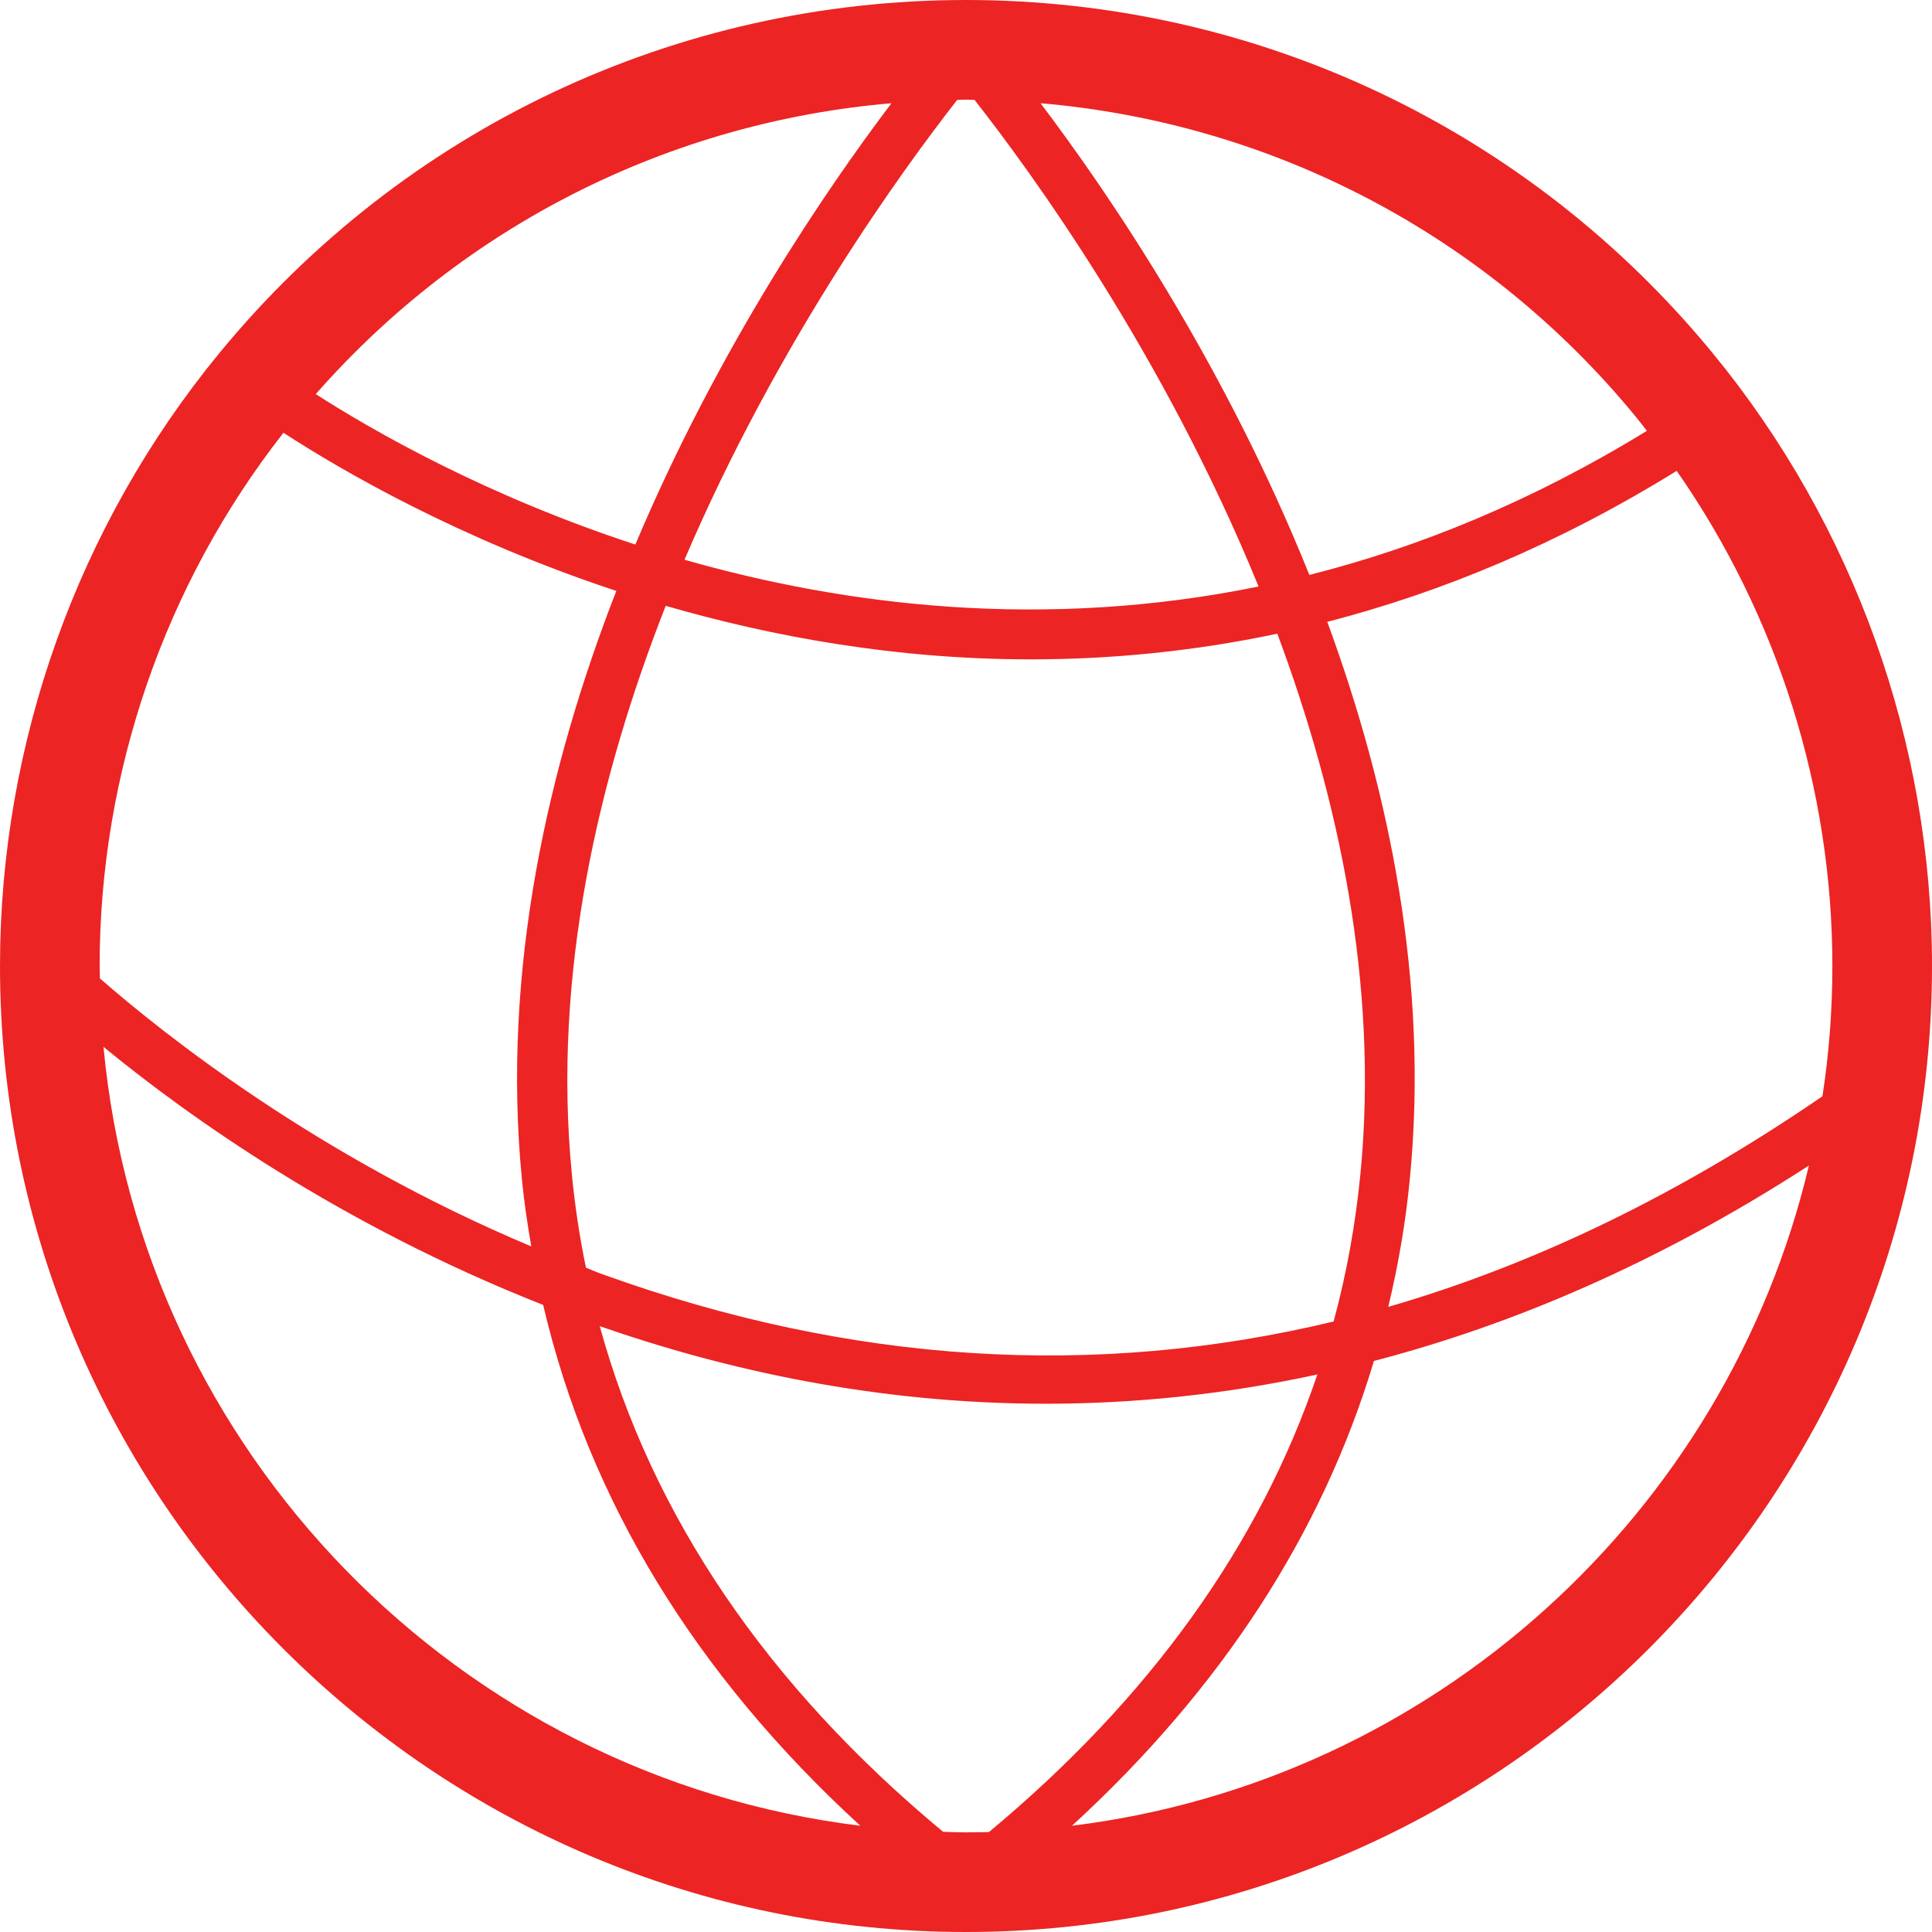
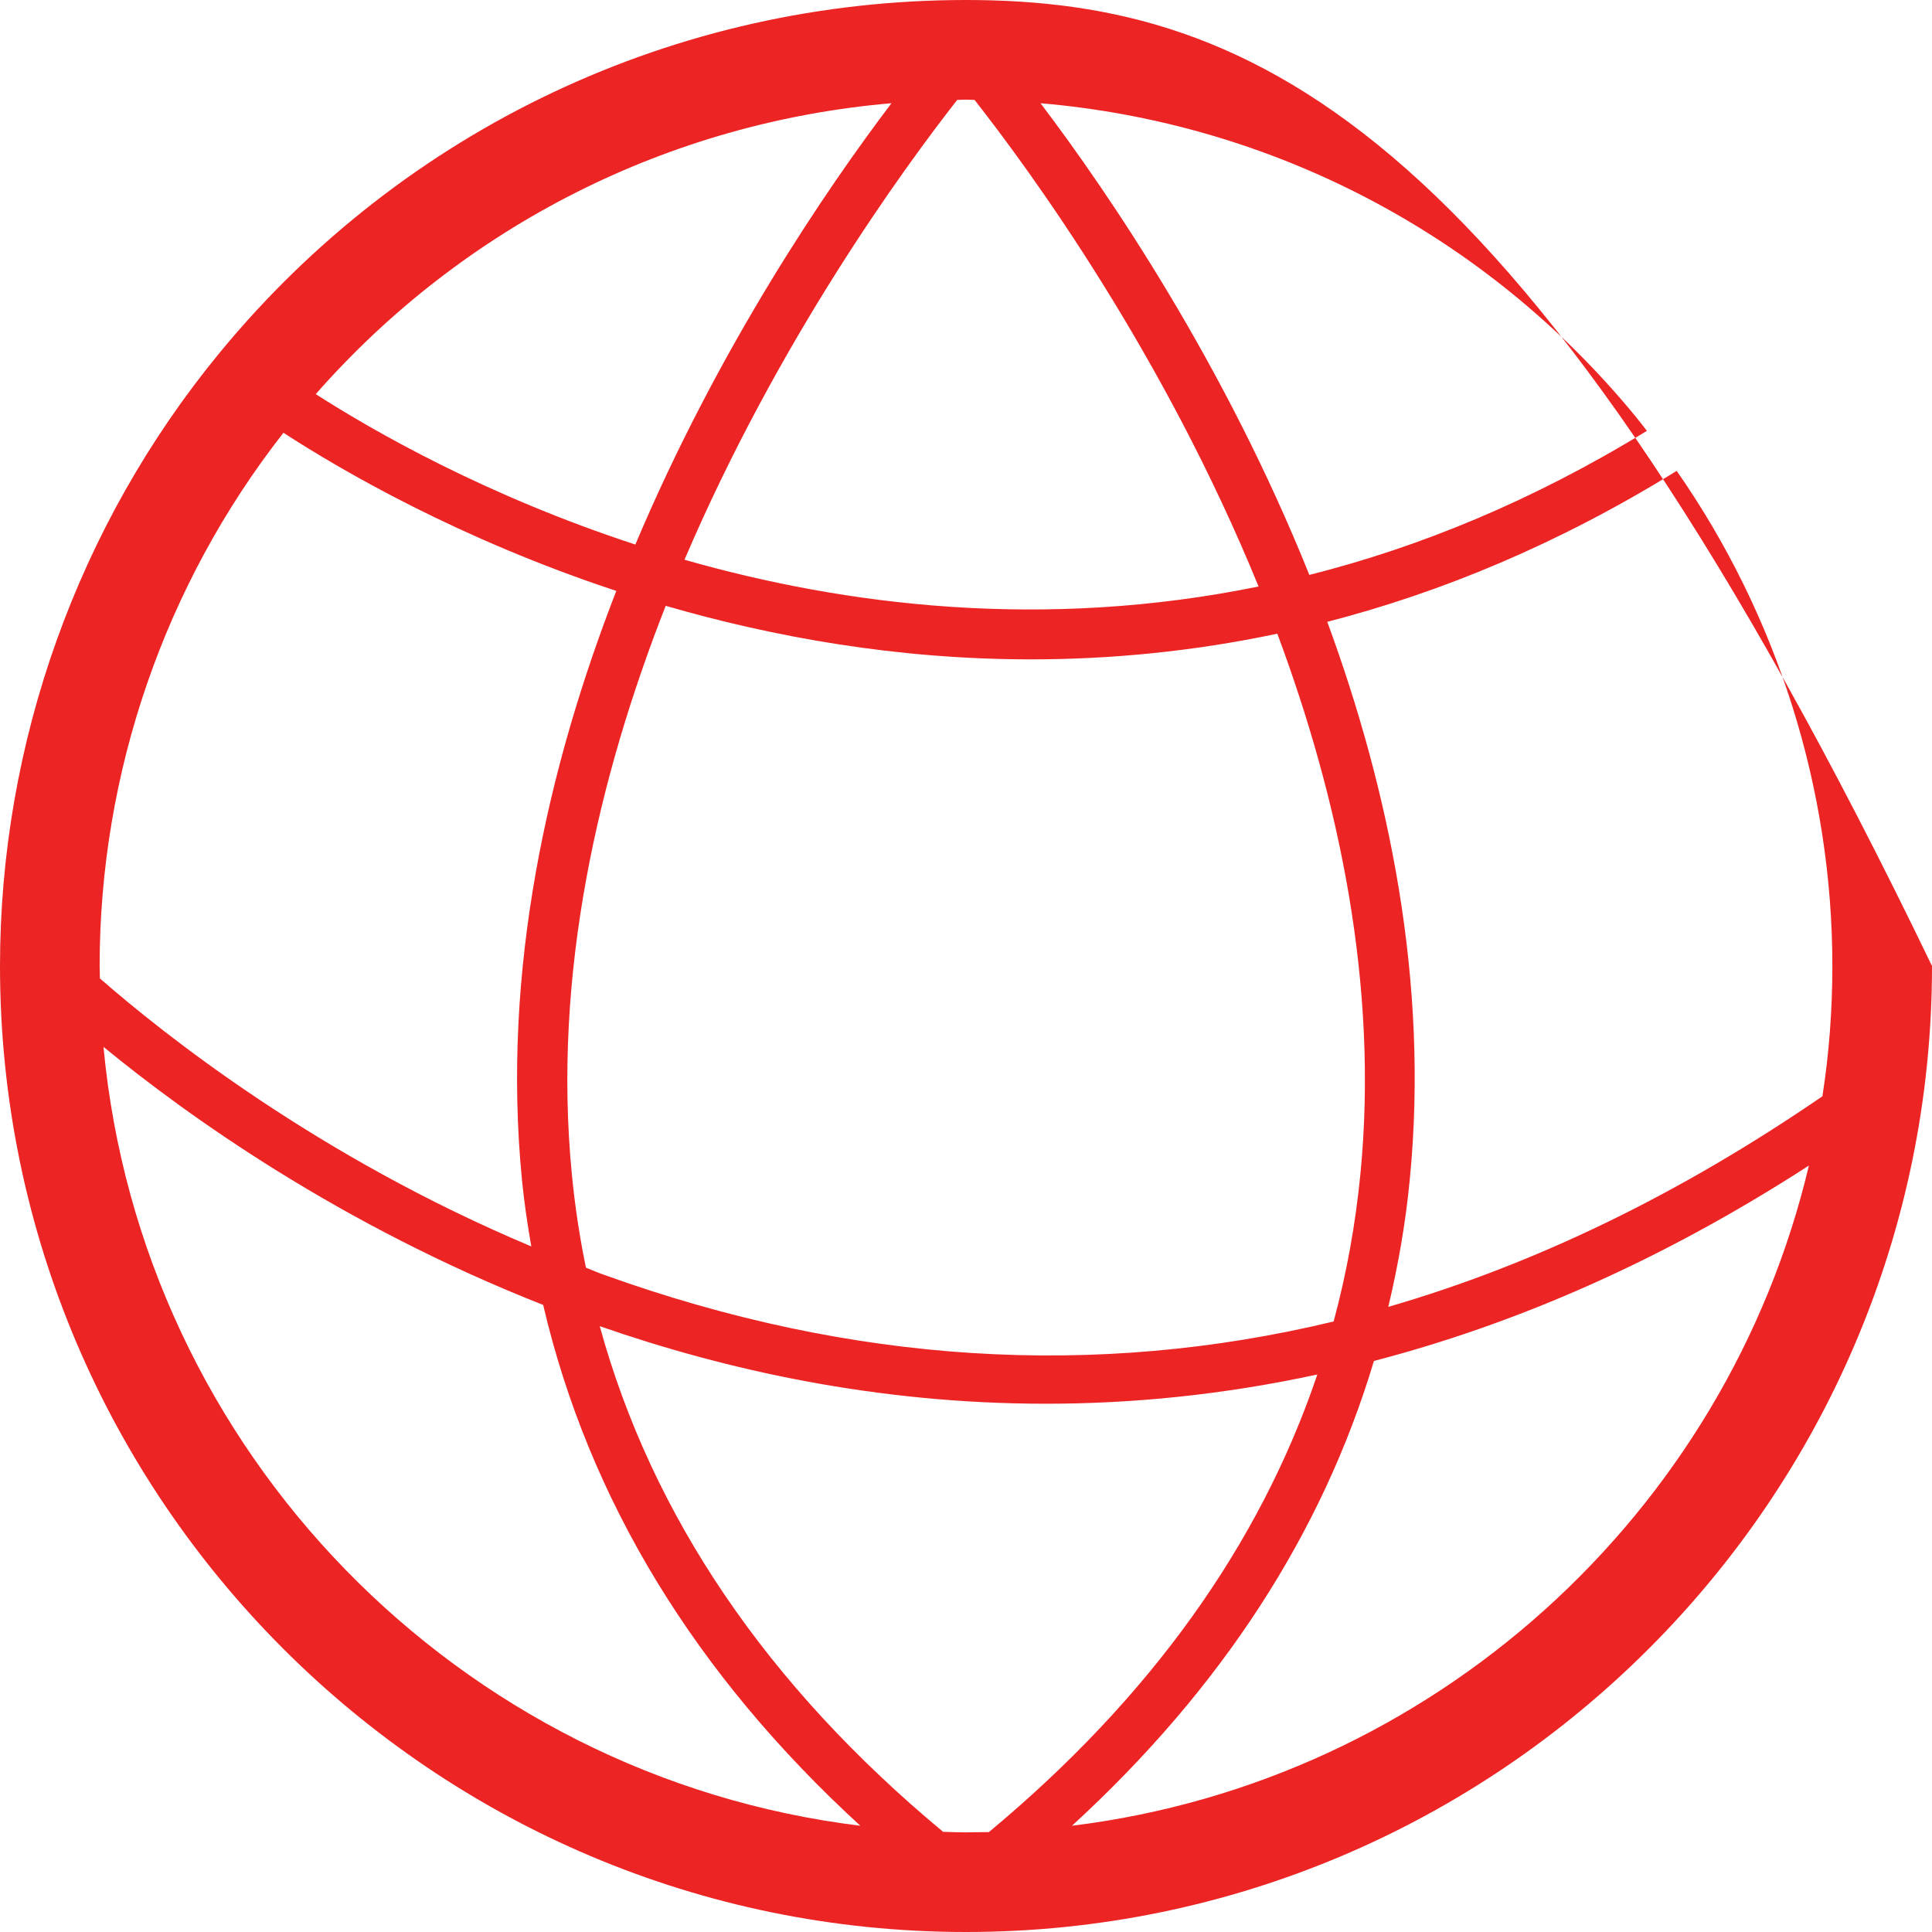
<svg xmlns="http://www.w3.org/2000/svg" id="Layer_1" x="0px" y="0px" viewBox="0 0 700 700" style="enable-background:new 0 0 700 700;" xml:space="preserve">
  <style type="text/css">	.st0{fill:#EC2424;}</style>
-   <path id="XMLID_5690_" class="st0" d="M700,350c0-80.8-28.2-159.7-79.5-222.1C553.7,46.6,455.1,0,350,0S146.3,46.6,79.5,127.9 C28.2,190.3,0,269.2,0,350c0,193,157,350,350,350S700,543,700,350z M663.9,350c0,16-1.2,31.8-3.6,47.2 c-51.6,35.4-104.1,60.9-157.3,76.3c3.6-15.1,6.3-30.5,7.8-46.3c7-71.4-7.5-140.9-29.9-201.9c41.1-10.6,83.6-28.1,126.6-54.7 C644,223,663.9,285.8,663.9,350z M492.9,425.4c-1.8,18.3-5,36-9.7,53.4c-86.5,20.8-174.8,15.3-264.3-16.9c-2.3-0.8-4.4-1.7-6.6-2.6 c-2.3-11.1-4-22.4-5.1-33.8c-7.1-72.5,9.6-143.9,34-206c39,11.3,83.7,19.4,132.3,19.4c28.6,0,58.5-2.8,89.3-9.3 C485,289.2,499.6,356.8,492.9,425.4z M592.6,150.9c1.4,1.7,2.7,3.4,4.1,5.2c-41.6,25.5-82.6,42.2-122.3,52.2 C443.6,131.6,401.7,70,377,37.4C461,44.6,538.5,85,592.6,150.9z M350,36.1c1,0,2.1,0.1,3.1,0.1c20.5,26.1,68.5,92,102.9,176.3 c-77.8,15.9-149.6,7-208-9.7c34.1-79.7,79.2-141.5,98.8-166.6C347.9,36.2,349,36.1,350,36.1z M323,37.4 c-23.5,31-62.6,88.3-92.8,159.9c-54.1-17.7-94.9-41.1-115.8-54.5C168.1,81.7,242.5,44.3,323,37.4z M36.1,350 c0-70,23.6-138.3,66.6-193.2c21.1,13.7,63.7,38.5,120.6,57.3c-24.8,63.7-41.6,137.3-34.2,213.2c0.8,8.2,2,16.3,3.4,24.3 c-77.6-32.6-133.3-77-156.3-97.1C36.2,352.9,36.1,351.5,36.1,350z M37.5,379.3c30.2,24.8,85.4,64.4,159.3,93.5 c16.5,70.5,54.9,133.7,114.9,188.7C166.2,643.7,51.2,526,37.5,379.3z M350,663.9c-2.8,0-5.5-0.1-8.3-0.2 c-63.8-53-105.5-114.4-124.4-183.2c45.4,15.8,100.1,28.1,161.7,28.1c31.2,0,64.1-3.2,98.3-10.6c-20.9,61.8-60.7,117.3-119,165.8 C355.5,663.8,352.8,663.9,350,663.9z M388.4,661.5c54.2-49.7,90.7-106,109.4-168.4c50.3-13.1,103.2-35.6,157.6-70.8 C625.5,548.5,519.3,645.4,388.4,661.5z" />
+   <path id="XMLID_5690_" class="st0" d="M700,350C553.7,46.6,455.1,0,350,0S146.3,46.6,79.5,127.9 C28.2,190.3,0,269.2,0,350c0,193,157,350,350,350S700,543,700,350z M663.9,350c0,16-1.2,31.8-3.6,47.2 c-51.6,35.4-104.1,60.9-157.3,76.3c3.6-15.1,6.3-30.5,7.8-46.3c7-71.4-7.5-140.9-29.9-201.9c41.1-10.6,83.6-28.1,126.6-54.7 C644,223,663.9,285.8,663.9,350z M492.9,425.4c-1.8,18.3-5,36-9.7,53.4c-86.5,20.8-174.8,15.3-264.3-16.9c-2.3-0.8-4.4-1.7-6.6-2.6 c-2.3-11.1-4-22.4-5.1-33.8c-7.1-72.5,9.6-143.9,34-206c39,11.3,83.7,19.4,132.3,19.4c28.6,0,58.5-2.8,89.3-9.3 C485,289.2,499.6,356.8,492.9,425.4z M592.6,150.9c1.4,1.7,2.7,3.4,4.1,5.2c-41.6,25.5-82.6,42.2-122.3,52.2 C443.6,131.6,401.7,70,377,37.4C461,44.6,538.5,85,592.6,150.9z M350,36.1c1,0,2.1,0.1,3.1,0.1c20.5,26.1,68.5,92,102.9,176.3 c-77.8,15.9-149.6,7-208-9.7c34.1-79.7,79.2-141.5,98.8-166.6C347.9,36.2,349,36.1,350,36.1z M323,37.4 c-23.5,31-62.6,88.3-92.8,159.9c-54.1-17.7-94.9-41.1-115.8-54.5C168.1,81.7,242.5,44.3,323,37.4z M36.1,350 c0-70,23.6-138.3,66.6-193.2c21.1,13.7,63.7,38.5,120.6,57.3c-24.8,63.7-41.6,137.3-34.2,213.2c0.8,8.2,2,16.3,3.4,24.3 c-77.6-32.6-133.3-77-156.3-97.1C36.2,352.9,36.1,351.5,36.1,350z M37.5,379.3c30.2,24.8,85.4,64.4,159.3,93.5 c16.5,70.5,54.9,133.7,114.9,188.7C166.2,643.7,51.2,526,37.5,379.3z M350,663.9c-2.8,0-5.5-0.1-8.3-0.2 c-63.8-53-105.5-114.4-124.4-183.2c45.4,15.8,100.1,28.1,161.7,28.1c31.2,0,64.1-3.2,98.3-10.6c-20.9,61.8-60.7,117.3-119,165.8 C355.5,663.8,352.8,663.9,350,663.9z M388.4,661.5c54.2-49.7,90.7-106,109.4-168.4c50.3-13.1,103.2-35.6,157.6-70.8 C625.5,548.5,519.3,645.4,388.4,661.5z" />
</svg>